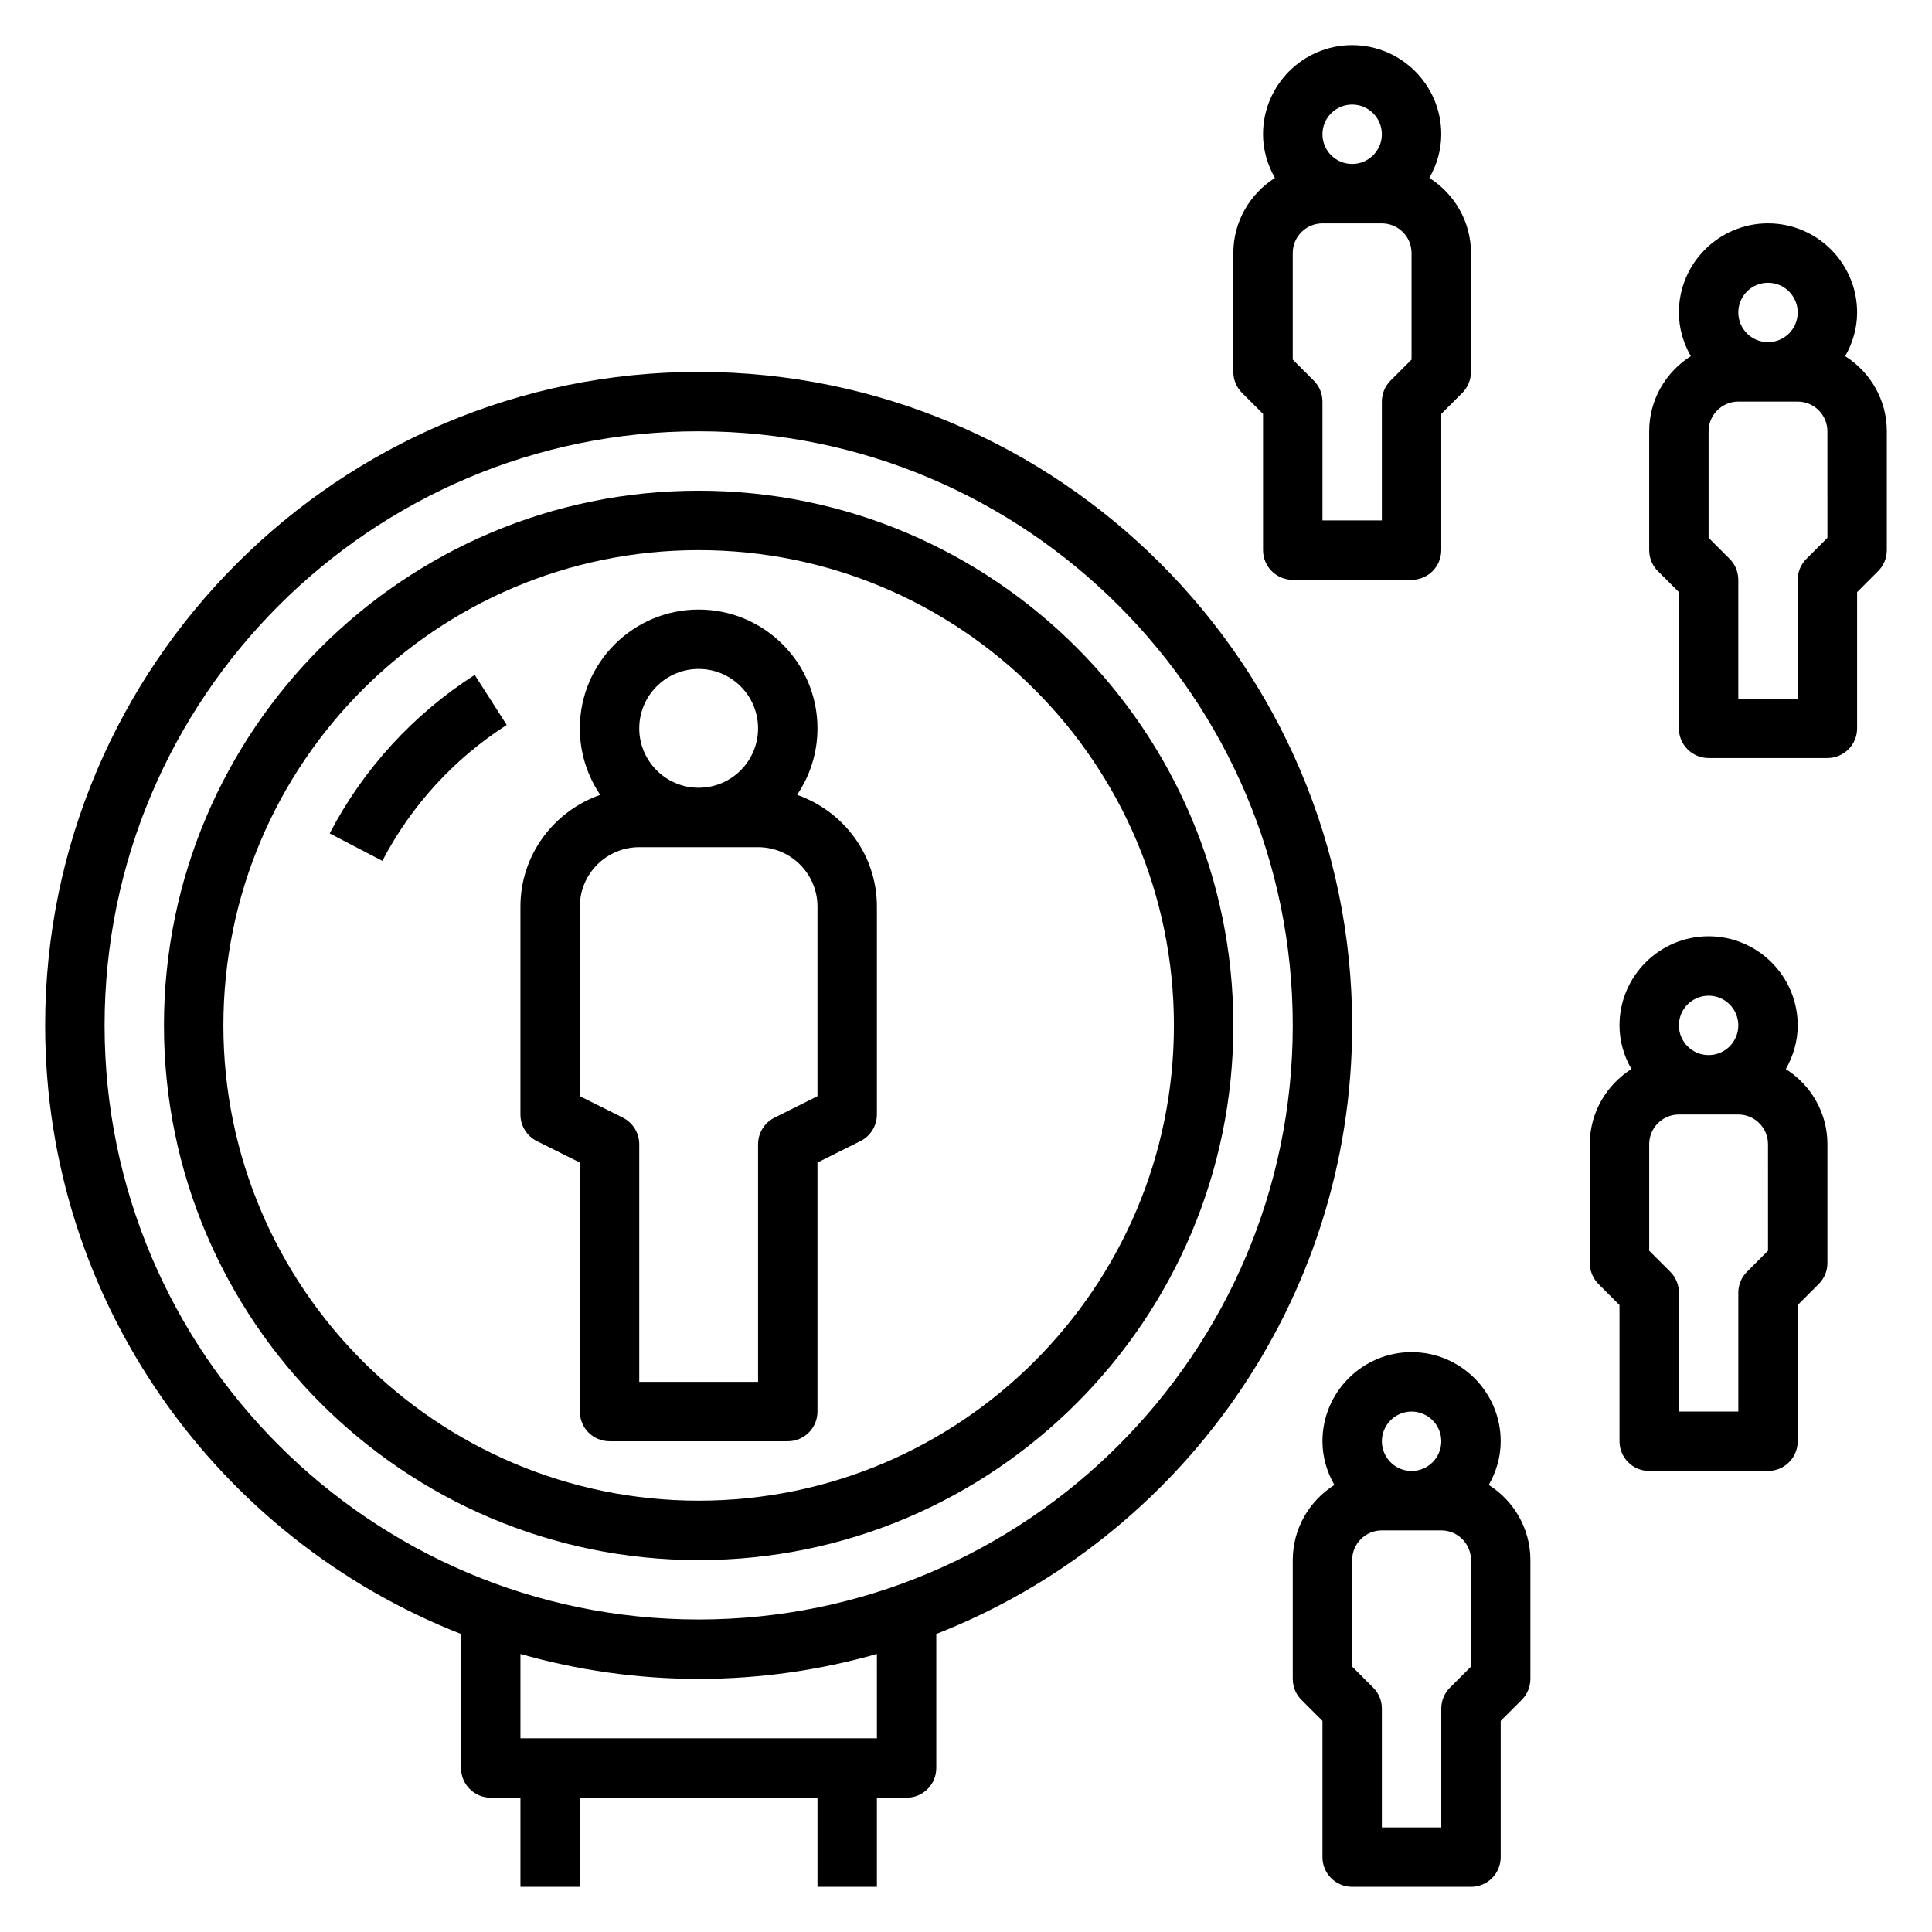
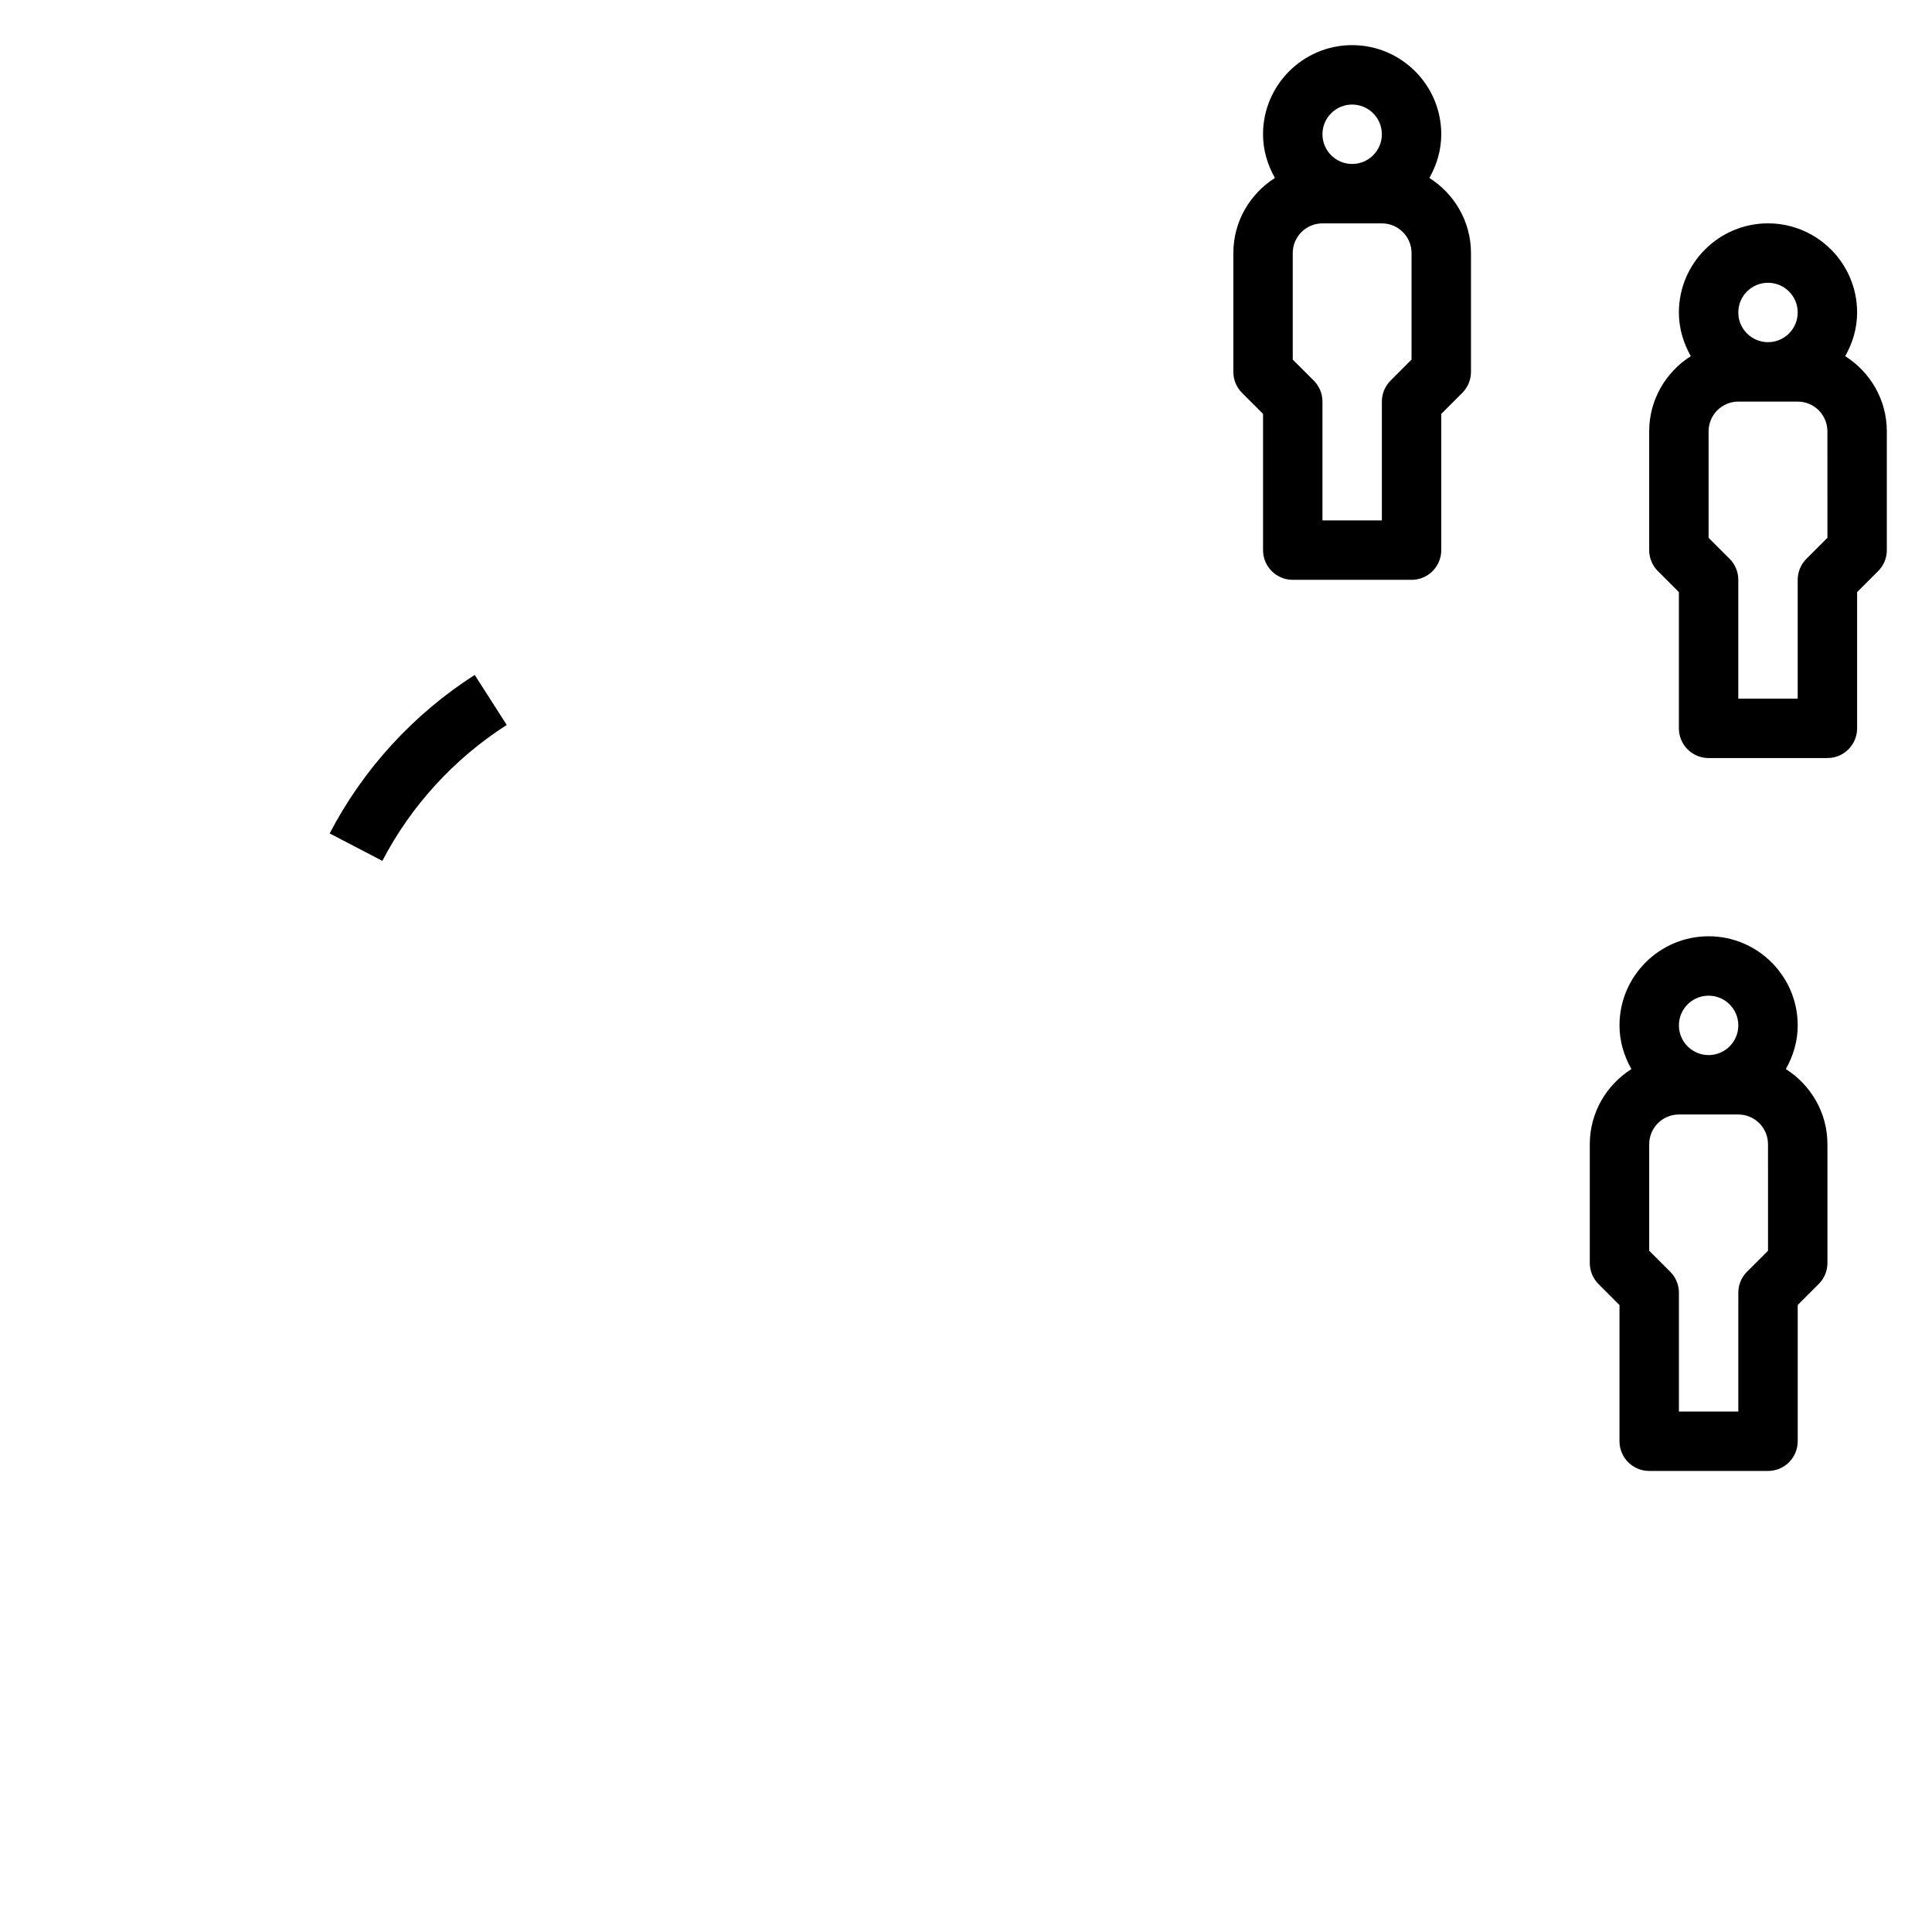
<svg xmlns="http://www.w3.org/2000/svg" fill="#000000" width="800px" height="800px" version="1.1" viewBox="144 144 512 512">
  <g>
    <path d="m486.59 297.66h31.488c4.352 0 7.871-3.519 7.871-7.871v-36.102l5.566-5.566c1.48-1.473 2.309-3.473 2.309-5.566v-31.488c0-8.383-4.426-15.719-11.027-19.91 1.949-3.438 3.152-7.352 3.152-11.578 0-13.02-10.598-23.617-23.617-23.617s-23.617 10.598-23.617 23.617c0 4.227 1.203 8.141 3.156 11.578-6.602 4.188-11.023 11.527-11.023 19.91v31.488c0 2.094 0.828 4.094 2.305 5.566l5.566 5.562v36.102c0 4.356 3.519 7.875 7.871 7.875zm15.746-125.95c4.344 0 7.871 3.527 7.871 7.871s-3.527 7.871-7.871 7.871-7.871-3.527-7.871-7.871c-0.004-4.344 3.523-7.871 7.871-7.871zm-15.746 39.359c0-4.344 3.527-7.871 7.871-7.871h15.742c4.344 0 7.871 3.527 7.871 7.871v28.23l-5.566 5.566c-1.473 1.469-2.301 3.469-2.301 5.562v31.488h-15.742v-31.488c0-2.094-0.828-4.094-2.305-5.566l-5.57-5.562z" />
-     <path d="m502.34 644.03h31.488c4.352 0 7.871-3.519 7.871-7.871v-36.102l5.566-5.566c1.48-1.473 2.305-3.473 2.305-5.566v-31.488c0-8.383-4.426-15.719-11.027-19.91 1.953-3.438 3.156-7.348 3.156-11.578 0-13.02-10.598-23.617-23.617-23.617s-23.617 10.598-23.617 23.617c0 4.227 1.203 8.141 3.156 11.578-6.602 4.191-11.027 11.527-11.027 19.91v31.488c0 2.094 0.828 4.094 2.305 5.566l5.566 5.566v36.102c0 4.352 3.519 7.871 7.875 7.871zm15.742-125.95c4.344 0 7.871 3.527 7.871 7.871s-3.527 7.871-7.871 7.871-7.871-3.527-7.871-7.871 3.527-7.871 7.871-7.871zm-15.742 39.359c0-4.344 3.527-7.871 7.871-7.871h15.742c4.344 0 7.871 3.527 7.871 7.871v28.23l-5.566 5.566c-1.477 1.473-2.305 3.473-2.305 5.566v31.488h-15.742v-31.488c0-2.094-0.828-4.094-2.305-5.566l-5.566-5.566z" />
    <path d="m633 238.39c1.949-3.441 3.156-7.352 3.156-11.582 0-13.02-10.598-23.617-23.617-23.617s-23.617 10.598-23.617 23.617c0 4.227 1.203 8.141 3.156 11.578-6.602 4.191-11.027 11.527-11.027 19.91v31.488c0 2.094 0.828 4.094 2.305 5.566l5.566 5.566v36.102c0 4.352 3.519 7.871 7.871 7.871h31.488c4.352 0 7.871-3.519 7.871-7.871v-36.102l5.566-5.566c1.48-1.473 2.309-3.473 2.309-5.566v-31.488c0-8.383-4.426-15.719-11.027-19.906zm-20.461-19.453c4.344 0 7.871 3.527 7.871 7.871s-3.527 7.871-7.871 7.871-7.871-3.527-7.871-7.871 3.527-7.871 7.871-7.871zm15.746 67.59-5.566 5.566c-1.48 1.473-2.309 3.469-2.309 5.566v31.488h-15.742v-31.488c0-2.094-0.828-4.094-2.305-5.566l-5.566-5.566v-28.23c0-4.344 3.527-7.871 7.871-7.871h15.742c4.344 0 7.871 3.527 7.871 7.871z" />
    <path d="m596.8 392.12c-13.02 0-23.617 10.598-23.617 23.617 0 4.227 1.203 8.141 3.156 11.578-6.606 4.191-11.027 11.527-11.027 19.91v31.488c0 2.094 0.828 4.094 2.305 5.566l5.566 5.566v36.098c0 4.352 3.519 7.871 7.871 7.871h31.488c4.352 0 7.871-3.519 7.871-7.871v-36.102l5.566-5.566c1.48-1.469 2.309-3.469 2.309-5.562v-31.488c0-8.383-4.426-15.719-11.027-19.91 1.949-3.438 3.152-7.352 3.152-11.578 0-13.02-10.594-23.617-23.613-23.617zm0 15.746c4.344 0 7.871 3.527 7.871 7.871s-3.527 7.871-7.871 7.871-7.871-3.527-7.871-7.871c-0.004-4.344 3.523-7.871 7.871-7.871zm15.742 67.59-5.566 5.566c-1.48 1.469-2.305 3.469-2.305 5.562v31.488h-15.742v-31.488c0-2.094-0.828-4.094-2.305-5.566l-5.57-5.562v-28.23c0-4.344 3.527-7.871 7.871-7.871h15.742c4.344 0 7.871 3.527 7.871 7.871z" />
-     <path d="m286.27 446.4 11.395 5.691v65.984c0 4.352 3.519 7.871 7.871 7.871h47.23c4.352 0 7.871-3.519 7.871-7.871v-65.984l11.391-5.699c2.672-1.328 4.356-4.051 4.356-7.035v-55.105c0-13.73-8.879-25.301-21.152-29.605 3.41-5.031 5.406-11.102 5.406-17.625 0-17.367-14.121-31.488-31.488-31.488-17.367 0-31.488 14.121-31.488 31.488 0 6.527 2 12.594 5.406 17.625-12.27 4.305-21.148 15.879-21.148 29.605v55.105c0 2.984 1.684 5.707 4.352 7.043zm42.879-125.12c8.684 0 15.742 7.062 15.742 15.742 0 8.684-7.062 15.742-15.742 15.742-8.684 0-15.742-7.062-15.742-15.742 0-8.68 7.062-15.742 15.742-15.742zm-31.484 62.977c0-8.684 7.062-15.742 15.742-15.742h31.488c8.684 0 15.742 7.062 15.742 15.742v50.238l-11.391 5.699c-2.668 1.332-4.352 4.055-4.352 7.039v62.977h-31.488v-62.977c0-2.984-1.684-5.707-4.352-7.047l-11.391-5.691z" />
-     <path d="m329.15 557.44c78.129 0 141.7-63.566 141.7-141.7 0-78.129-63.566-141.7-141.7-141.7-78.129 0-141.7 63.566-141.7 141.7 0 78.129 63.566 141.7 141.7 141.7zm0-267.65c69.445 0 125.95 56.504 125.95 125.95 0 69.445-56.504 125.95-125.95 125.95-69.445 0-125.95-56.504-125.95-125.95 0-69.445 56.504-125.95 125.95-125.95z" />
    <path d="m278.29 336.12-8.484-13.258c-16.246 10.398-29.543 24.922-38.438 42.004l13.957 7.273c7.633-14.641 19.031-27.094 32.965-36.02z" />
-     <path d="m266.18 577.02v35.52c0 4.352 3.519 7.871 7.871 7.871h7.871v23.617h15.742v-23.617h62.977v23.617h15.742v-23.617h7.871c4.352 0 7.871-3.519 7.871-7.871v-35.52c64.438-25.254 110.21-88 110.21-161.28 0-95.496-77.688-173.18-173.18-173.18s-173.19 77.688-173.19 173.18c0 73.281 45.77 136.03 110.21 161.28zm110.21 27.648h-94.465v-22.348c15.027 4.273 30.859 6.602 47.23 6.602 16.375 0 32.203-2.332 47.23-6.606zm-47.234-346.37c86.812 0 157.44 70.629 157.44 157.44s-70.629 157.44-157.44 157.44-157.44-70.629-157.44-157.44 70.625-157.44 157.44-157.44z" />
  </g>
</svg>